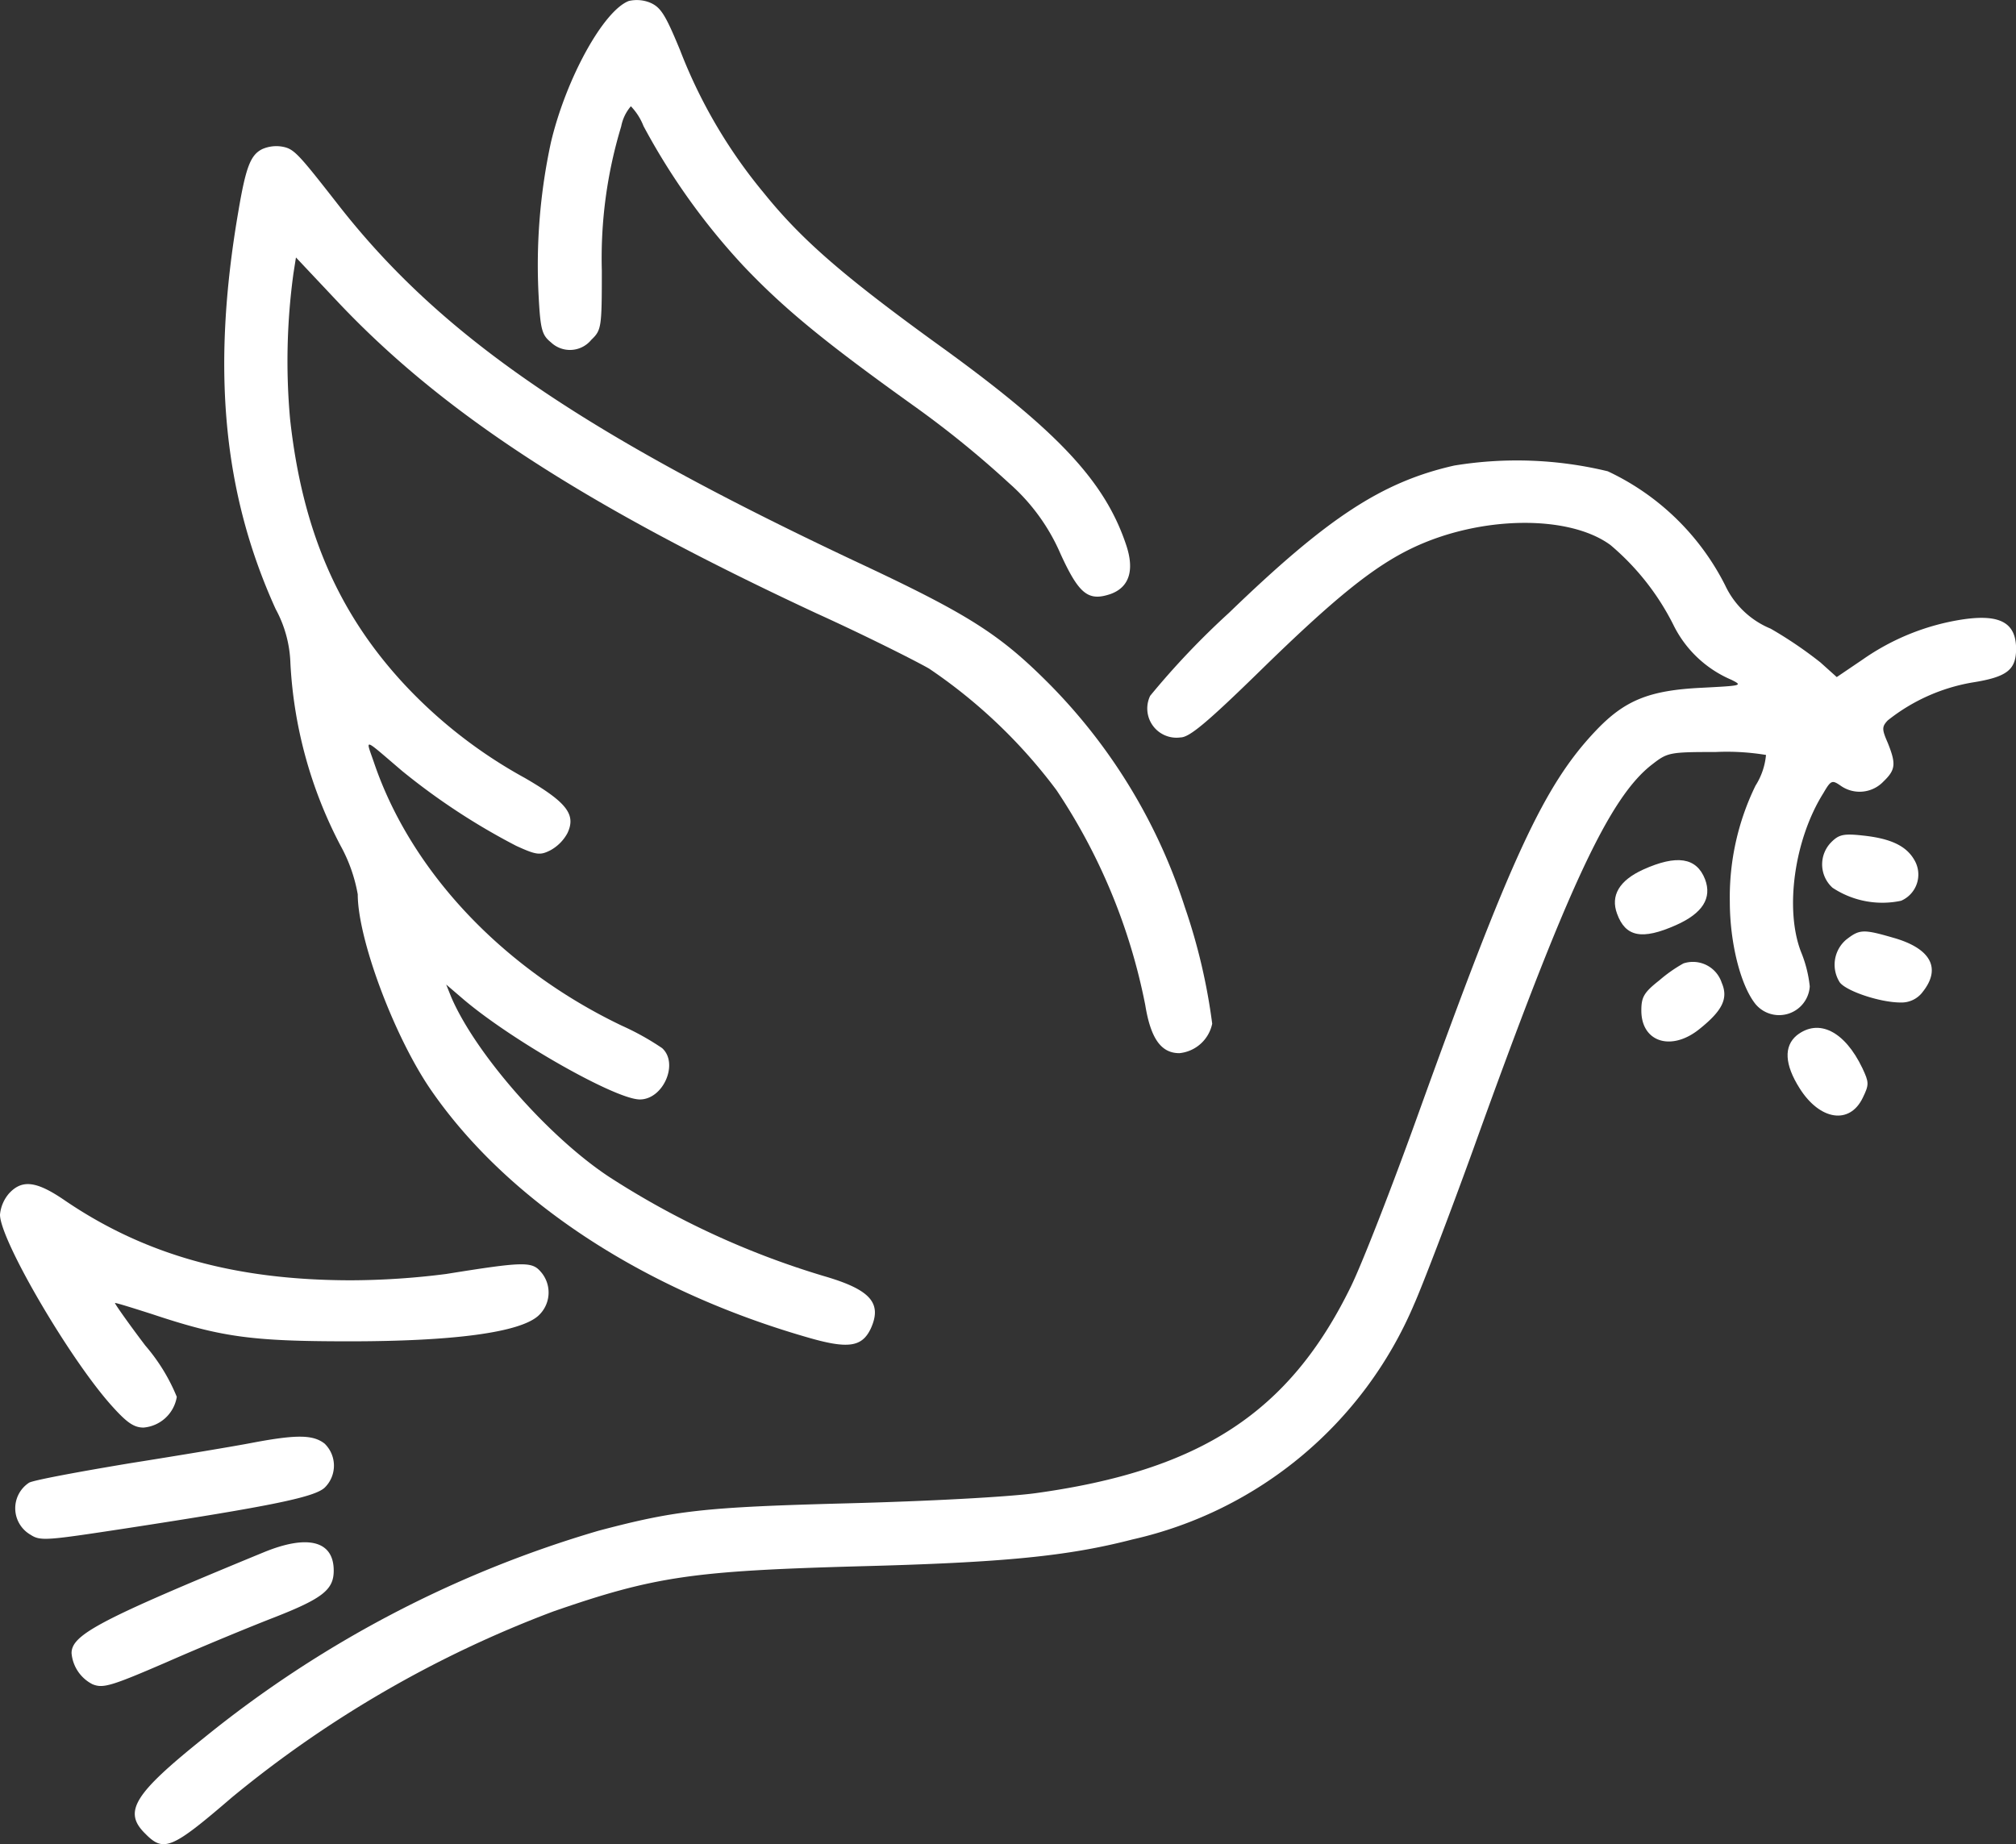
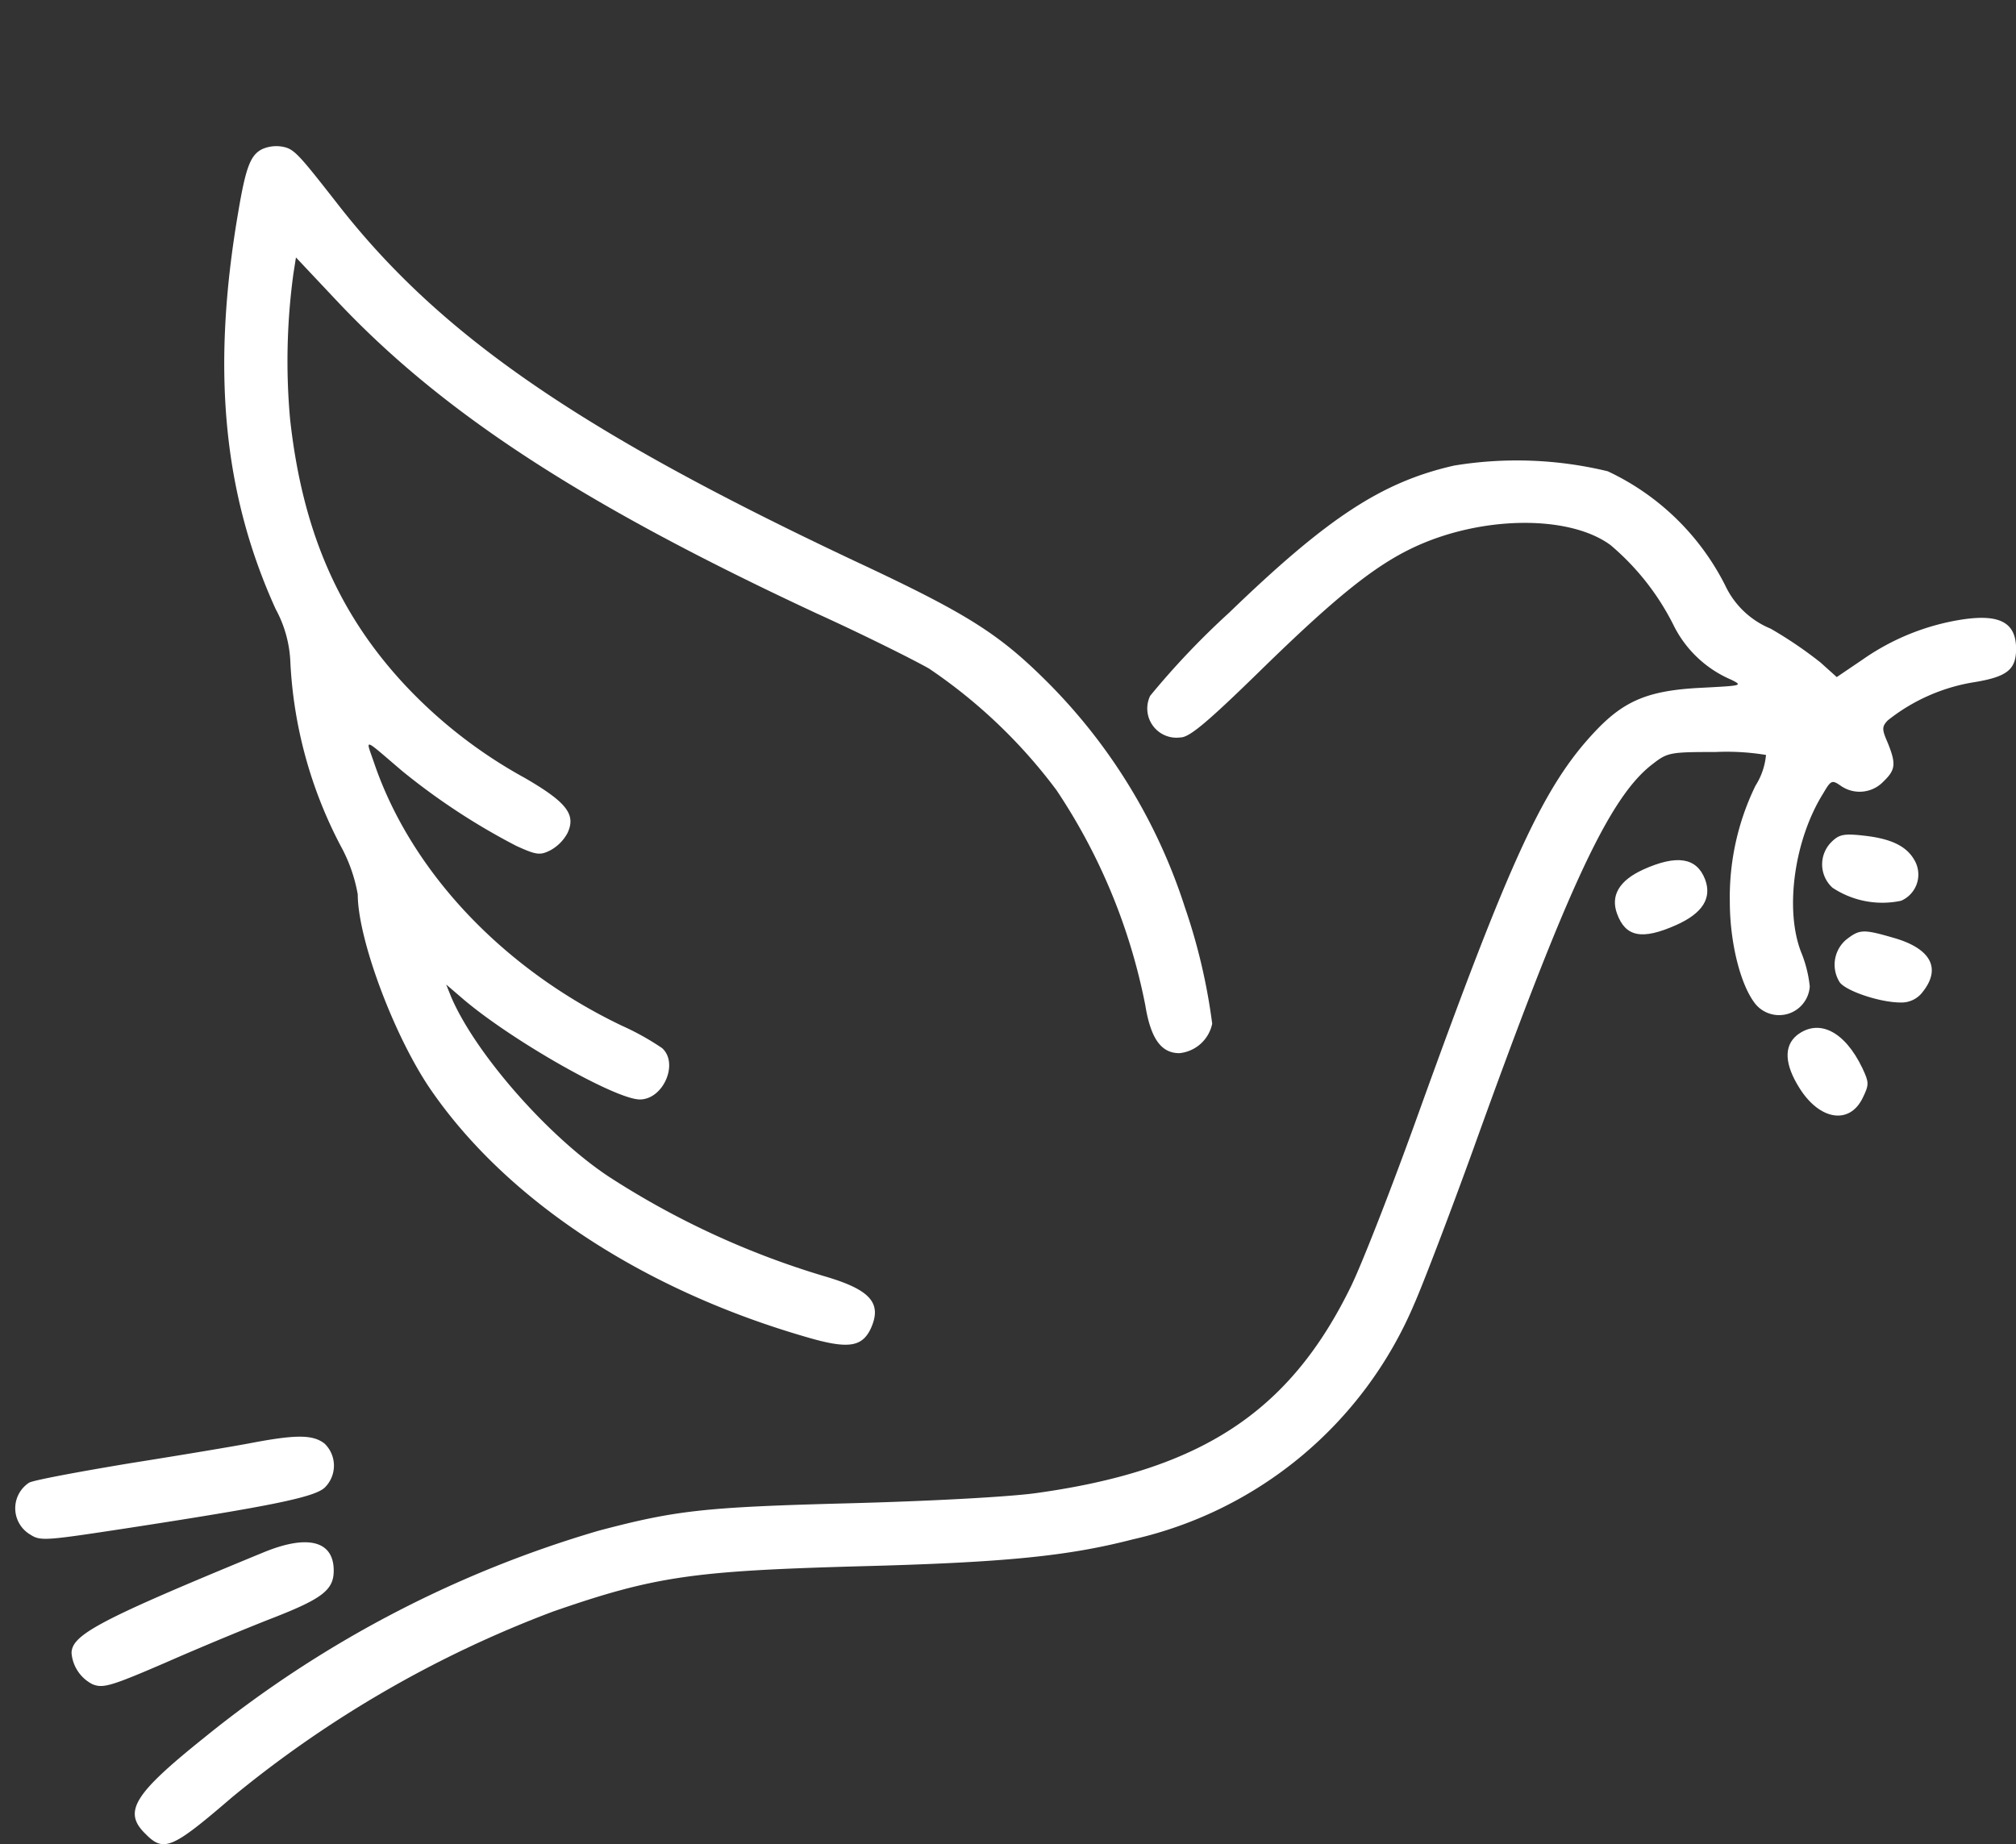
<svg xmlns="http://www.w3.org/2000/svg" width="115.172" height="105.373" viewBox="0 0 115.172 105.373">
  <rect x="0" y="0" width="115.172" height="105.373" fill="#333333" stroke="none" />
  <g id="peace-human-rights_4-512" transform="translate(-15 475.234)">
-     <path id="Caminho_84" data-name="Caminho 84" d="M147.988-475.178c-1.443.553-3.583,4.424-4.448,8.079a33.126,33.126,0,0,0-.7,8.824c.1,1.875.192,2.188.7,2.6a1.575,1.575,0,0,0,2.308-.144c.577-.553.6-.7.6-3.943a25.912,25.912,0,0,1,1.106-8.247,2.484,2.484,0,0,1,.553-1.154,3.425,3.425,0,0,1,.721,1.13,38.1,38.1,0,0,0,5.723,8.007c2.308,2.428,4.617,4.328,9.69,7.959a56.711,56.711,0,0,1,5.482,4.448,11.36,11.36,0,0,1,2.933,4.039c1.058,2.308,1.587,2.717,2.861,2.284,1.058-.385,1.371-1.346.89-2.789-1.2-3.607-3.847-6.444-10.363-11.181-5.771-4.16-8.175-6.252-10.363-8.969a29.14,29.14,0,0,1-4.761-8.127c-.842-2.044-1.106-2.453-1.707-2.717A2.017,2.017,0,0,0,147.988-475.178Z" transform="translate(-97.066)" fill="#fff" />
    <path id="Caminho_85" data-name="Caminho 85" d="M70.45-440.345c-.673.337-.938,1.034-1.371,3.607-1.539,8.969-.866,16.062,2.14,22.674a6.916,6.916,0,0,1,.842,3.1,25.213,25.213,0,0,0,2.861,10.411,8.988,8.988,0,0,1,.986,2.789c0,2.525,2.044,8.031,4.136,11.109,4.328,6.324,12.094,11.469,21.5,14.186,2.38.7,3.174.577,3.679-.5.649-1.443-.024-2.212-2.669-2.981a47.7,47.7,0,0,1-12.287-5.674c-3.462-2.284-7.622-7.021-9.017-10.267l-.289-.721,1.01.866c2.813,2.38,8.68,5.7,10.051,5.7,1.346,0,2.236-2.068,1.274-2.933a15.042,15.042,0,0,0-2.284-1.274c-6.8-3.246-12.046-8.8-14.162-15-.5-1.467-.7-1.515,1.587.433a37.878,37.878,0,0,0,6.516,4.28c1.154.529,1.371.553,1.948.264a2.432,2.432,0,0,0,.986-.986c.5-1.058-.024-1.755-2.428-3.15a27.474,27.474,0,0,1-6.877-5.338c-3.8-4.088-5.843-8.824-6.54-15.172a36.952,36.952,0,0,1,.192-8.319l.144-.914,2.26,2.4c6.059,6.468,14.114,11.71,27.483,17.937,2.645,1.2,5.53,2.645,6.42,3.15a30.025,30.025,0,0,1,7.285,6.949,33.764,33.764,0,0,1,5.073,12.287c.313,1.924.914,2.741,1.948,2.741a2.128,2.128,0,0,0,1.875-1.683,33.86,33.86,0,0,0-1.563-6.66,32.1,32.1,0,0,0-7.694-12.7c-2.885-2.909-4.665-4.039-11.2-7.093-15.749-7.43-23.708-12.912-29.551-20.438-2.236-2.861-2.453-3.1-3.126-3.222A2,2,0,0,0,70.45-440.345Z" transform="translate(-40.47 -26.369)" fill="#fff" />
    <path id="Caminho_86" data-name="Caminho 86" d="M122.4-365.506c-4.136.938-7.237,2.982-12.864,8.416a45.674,45.674,0,0,0-4.5,4.737,1.669,1.669,0,0,0,1.731,2.38c.5,0,1.491-.818,4.544-3.8,4.28-4.184,6.492-5.963,8.7-7.021,3.871-1.851,8.945-1.924,11.325-.168a14.418,14.418,0,0,1,3.583,4.544,6.54,6.54,0,0,0,3.318,3.15c.673.337.6.337-1.683.457-3.03.144-4.424.721-6.083,2.477-2.933,3.1-4.833,7.189-10.123,21.88-1.467,4.088-3.2,8.536-3.847,9.858-3.51,7.189-8.584,10.507-18.033,11.806-1.611.216-6.107.457-10.7.577-8.247.216-9.858.409-14.234,1.563A64.568,64.568,0,0,0,50.964-292.8c-3.991,3.2-4.617,4.208-3.342,5.458,1.058,1.082,1.515.89,4.953-2.068a64.584,64.584,0,0,1,18.37-10.628c5.771-2,7.959-2.308,17.312-2.573,8.44-.216,12.046-.577,15.773-1.539a22.951,22.951,0,0,0,16.086-13.441c.481-1.082,2-5.049,3.366-8.824,5.386-15,7.79-20.149,10.243-22.025.866-.673.986-.7,3.607-.7a13.722,13.722,0,0,1,2.885.168,3.937,3.937,0,0,1-.6,1.755,14.528,14.528,0,0,0-1.467,6.636c0,2.308.6,4.761,1.467,5.843a1.755,1.755,0,0,0,3.1-1.01,7.128,7.128,0,0,0-.5-1.972c-.938-2.428-.385-6.42,1.274-9.065.433-.745.5-.769.986-.433a1.877,1.877,0,0,0,2.453-.24c.7-.673.721-1.01.24-2.212-.337-.769-.337-.914,0-1.274a10.631,10.631,0,0,1,4.809-2.164c2-.313,2.525-.721,2.525-1.924,0-1.491-.914-2-3.054-1.683a13.508,13.508,0,0,0-5.7,2.284l-1.491,1.01-.938-.842a23.641,23.641,0,0,0-2.837-1.924,4.942,4.942,0,0,1-2.6-2.477,14.315,14.315,0,0,0-6.708-6.516A22.093,22.093,0,0,0,122.4-365.506Z" transform="translate(-24.327 -83.127)" fill="#fff" />
    <path id="Caminho_87" data-name="Caminho 87" d="M448.474-276.48a1.8,1.8,0,0,0,.072,2.6,5.15,5.15,0,0,0,3.919.745,1.631,1.631,0,0,0,.769-2.308c-.457-.818-1.346-1.25-2.957-1.419C449.171-276.985,448.906-276.913,448.474-276.48Z" transform="translate(-328.857 -150.633)" fill="#fff" />
    <path id="Caminho_88" data-name="Caminho 88" d="M400.3-270.306c-1.371.625-1.875,1.491-1.491,2.525.481,1.322,1.419,1.515,3.366.649,1.515-.673,2.068-1.539,1.659-2.621C403.349-271,402.219-271.172,400.3-270.306Z" transform="translate(-291.427 -155.244)" fill="#fff" />
    <path id="Caminho_89" data-name="Caminho 89" d="M451.574-253.406a1.879,1.879,0,0,0-.385,2.38c.264.5,2.284,1.2,3.51,1.2a1.508,1.508,0,0,0,1.274-.625c1.058-1.346.433-2.477-1.707-3.078C452.536-254.031,452.344-254.007,451.574-253.406Z" transform="translate(-331.116 -168.129)" fill="#fff" />
-     <path id="Caminho_90" data-name="Caminho 90" d="M407.4-246.608a8.232,8.232,0,0,0-1.371.962c-.89.7-1.034.962-1.034,1.731,0,1.8,1.707,2.356,3.318,1.058,1.322-1.058,1.659-1.755,1.274-2.645A1.731,1.731,0,0,0,407.4-246.608Z" transform="translate(-296.227 -173.58)" fill="#fff" />
    <path id="Caminho_91" data-name="Caminho 91" d="M440.249-230.558c-.745.625-.7,1.659.168,3.03,1.154,1.827,2.861,2.092,3.607.529.361-.745.361-.866-.024-1.683C442.99-230.8,441.5-231.543,440.249-230.558Z" transform="translate(-322.603 -185.519)" fill="#fff" />
-     <path id="Caminho_92" data-name="Caminho 92" d="M15.529-193.338A2.144,2.144,0,0,0,15-192.112c0,1.443,3.991,8.271,6.4,10.94.842.938,1.25,1.226,1.8,1.226a2.1,2.1,0,0,0,1.9-1.755,10.668,10.668,0,0,0-1.8-2.933c-.986-1.3-1.755-2.4-1.731-2.428s.962.264,2.092.625c3.967,1.322,5.674,1.563,11.3,1.563,5.939,0,9.69-.5,10.772-1.443a1.794,1.794,0,0,0,.144-2.549c-.5-.577-1.034-.553-5.386.144a43.624,43.624,0,0,1-5.41.361c-6.636,0-11.782-1.443-16.35-4.544C17.092-194.036,16.274-194.132,15.529-193.338Z" transform="translate(0 -213.722)" fill="#fff" />
    <path id="Caminho_93" data-name="Caminho 93" d="M32.167-133.493c-.986.192-4.16.721-7.045,1.178-2.885.481-5.482.962-5.723,1.106a1.746,1.746,0,0,0,.1,2.981c.553.361.938.313,5.362-.361,8.464-1.3,10.892-1.8,11.445-2.356a1.754,1.754,0,0,0-.024-2.5C35.629-133.95,34.715-133.974,32.167-133.493Z" transform="translate(-2.74 -259.308)" fill="#fff" />
    <path id="Caminho_94" data-name="Caminho 94" d="M42.94-108.157C33.659-104.334,32-103.469,32-102.411a2.2,2.2,0,0,0,1.2,1.779c.6.24,1.034.12,4.256-1.274,1.972-.866,4.713-2,6.131-2.549,2.765-1.082,3.39-1.587,3.39-2.669C46.98-108.831,45.489-109.215,42.94-108.157Z" transform="translate(-12.912 -278.369)" fill="#fff" />
  </g>
</svg>